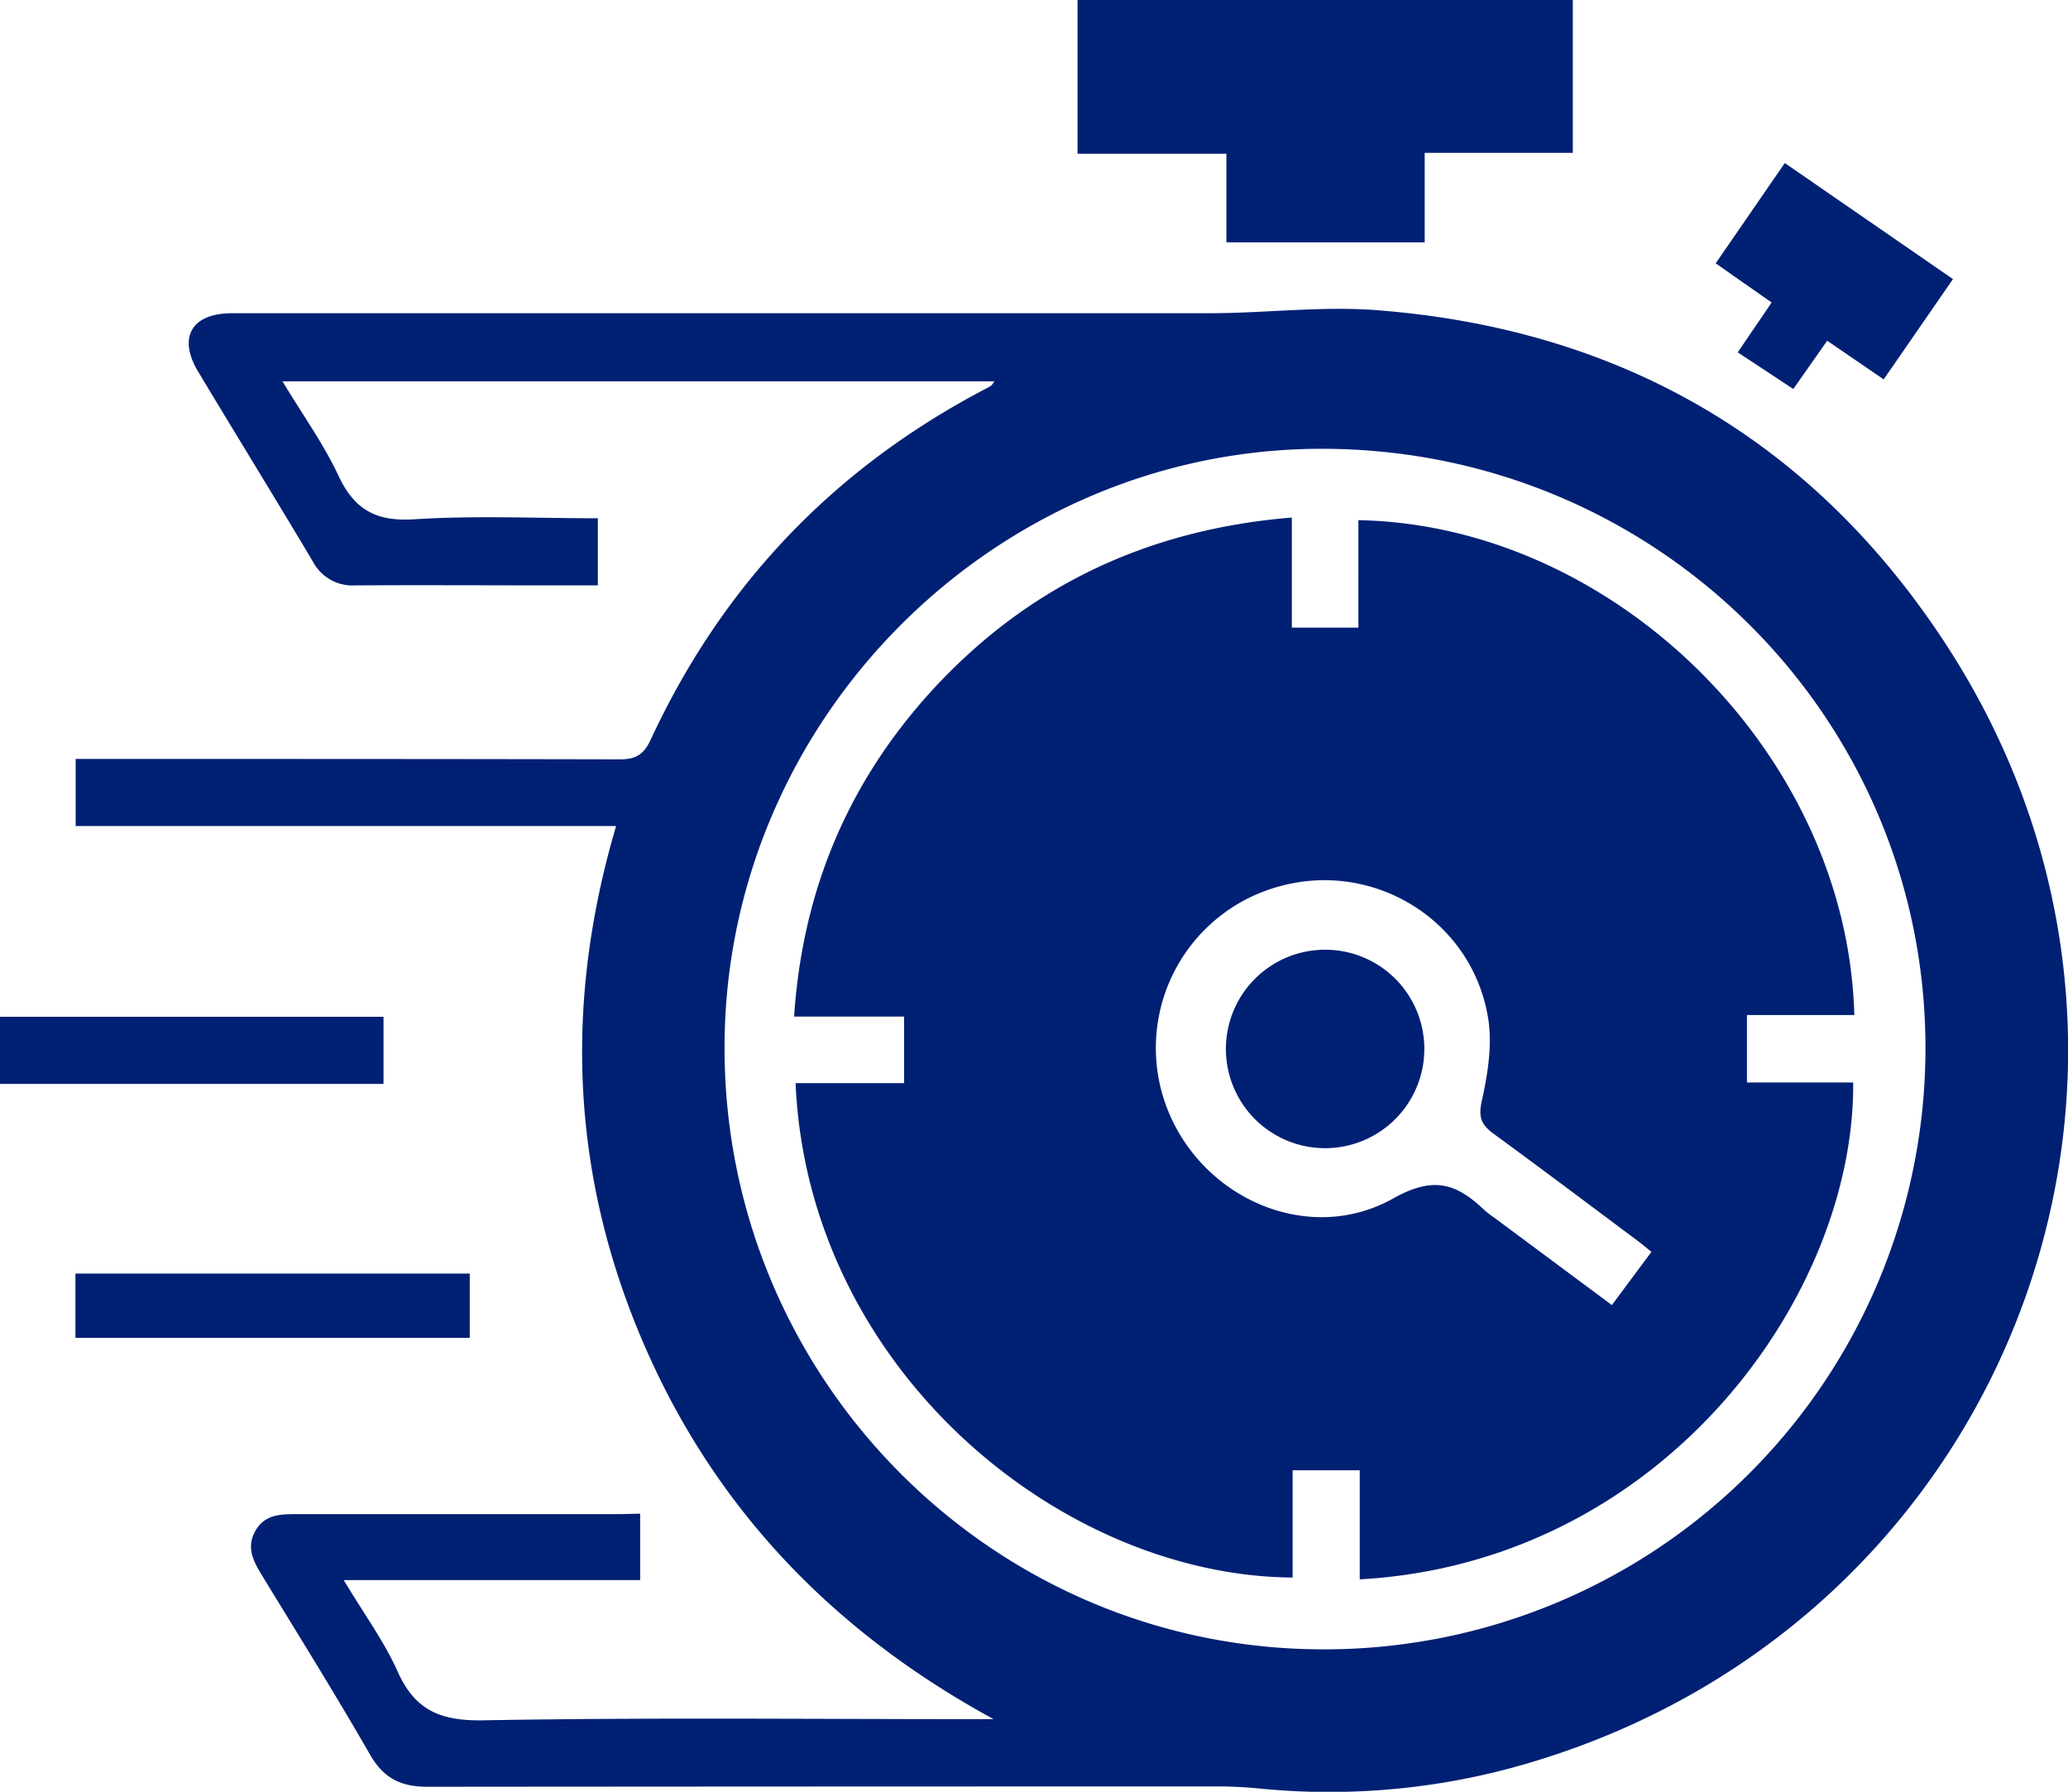
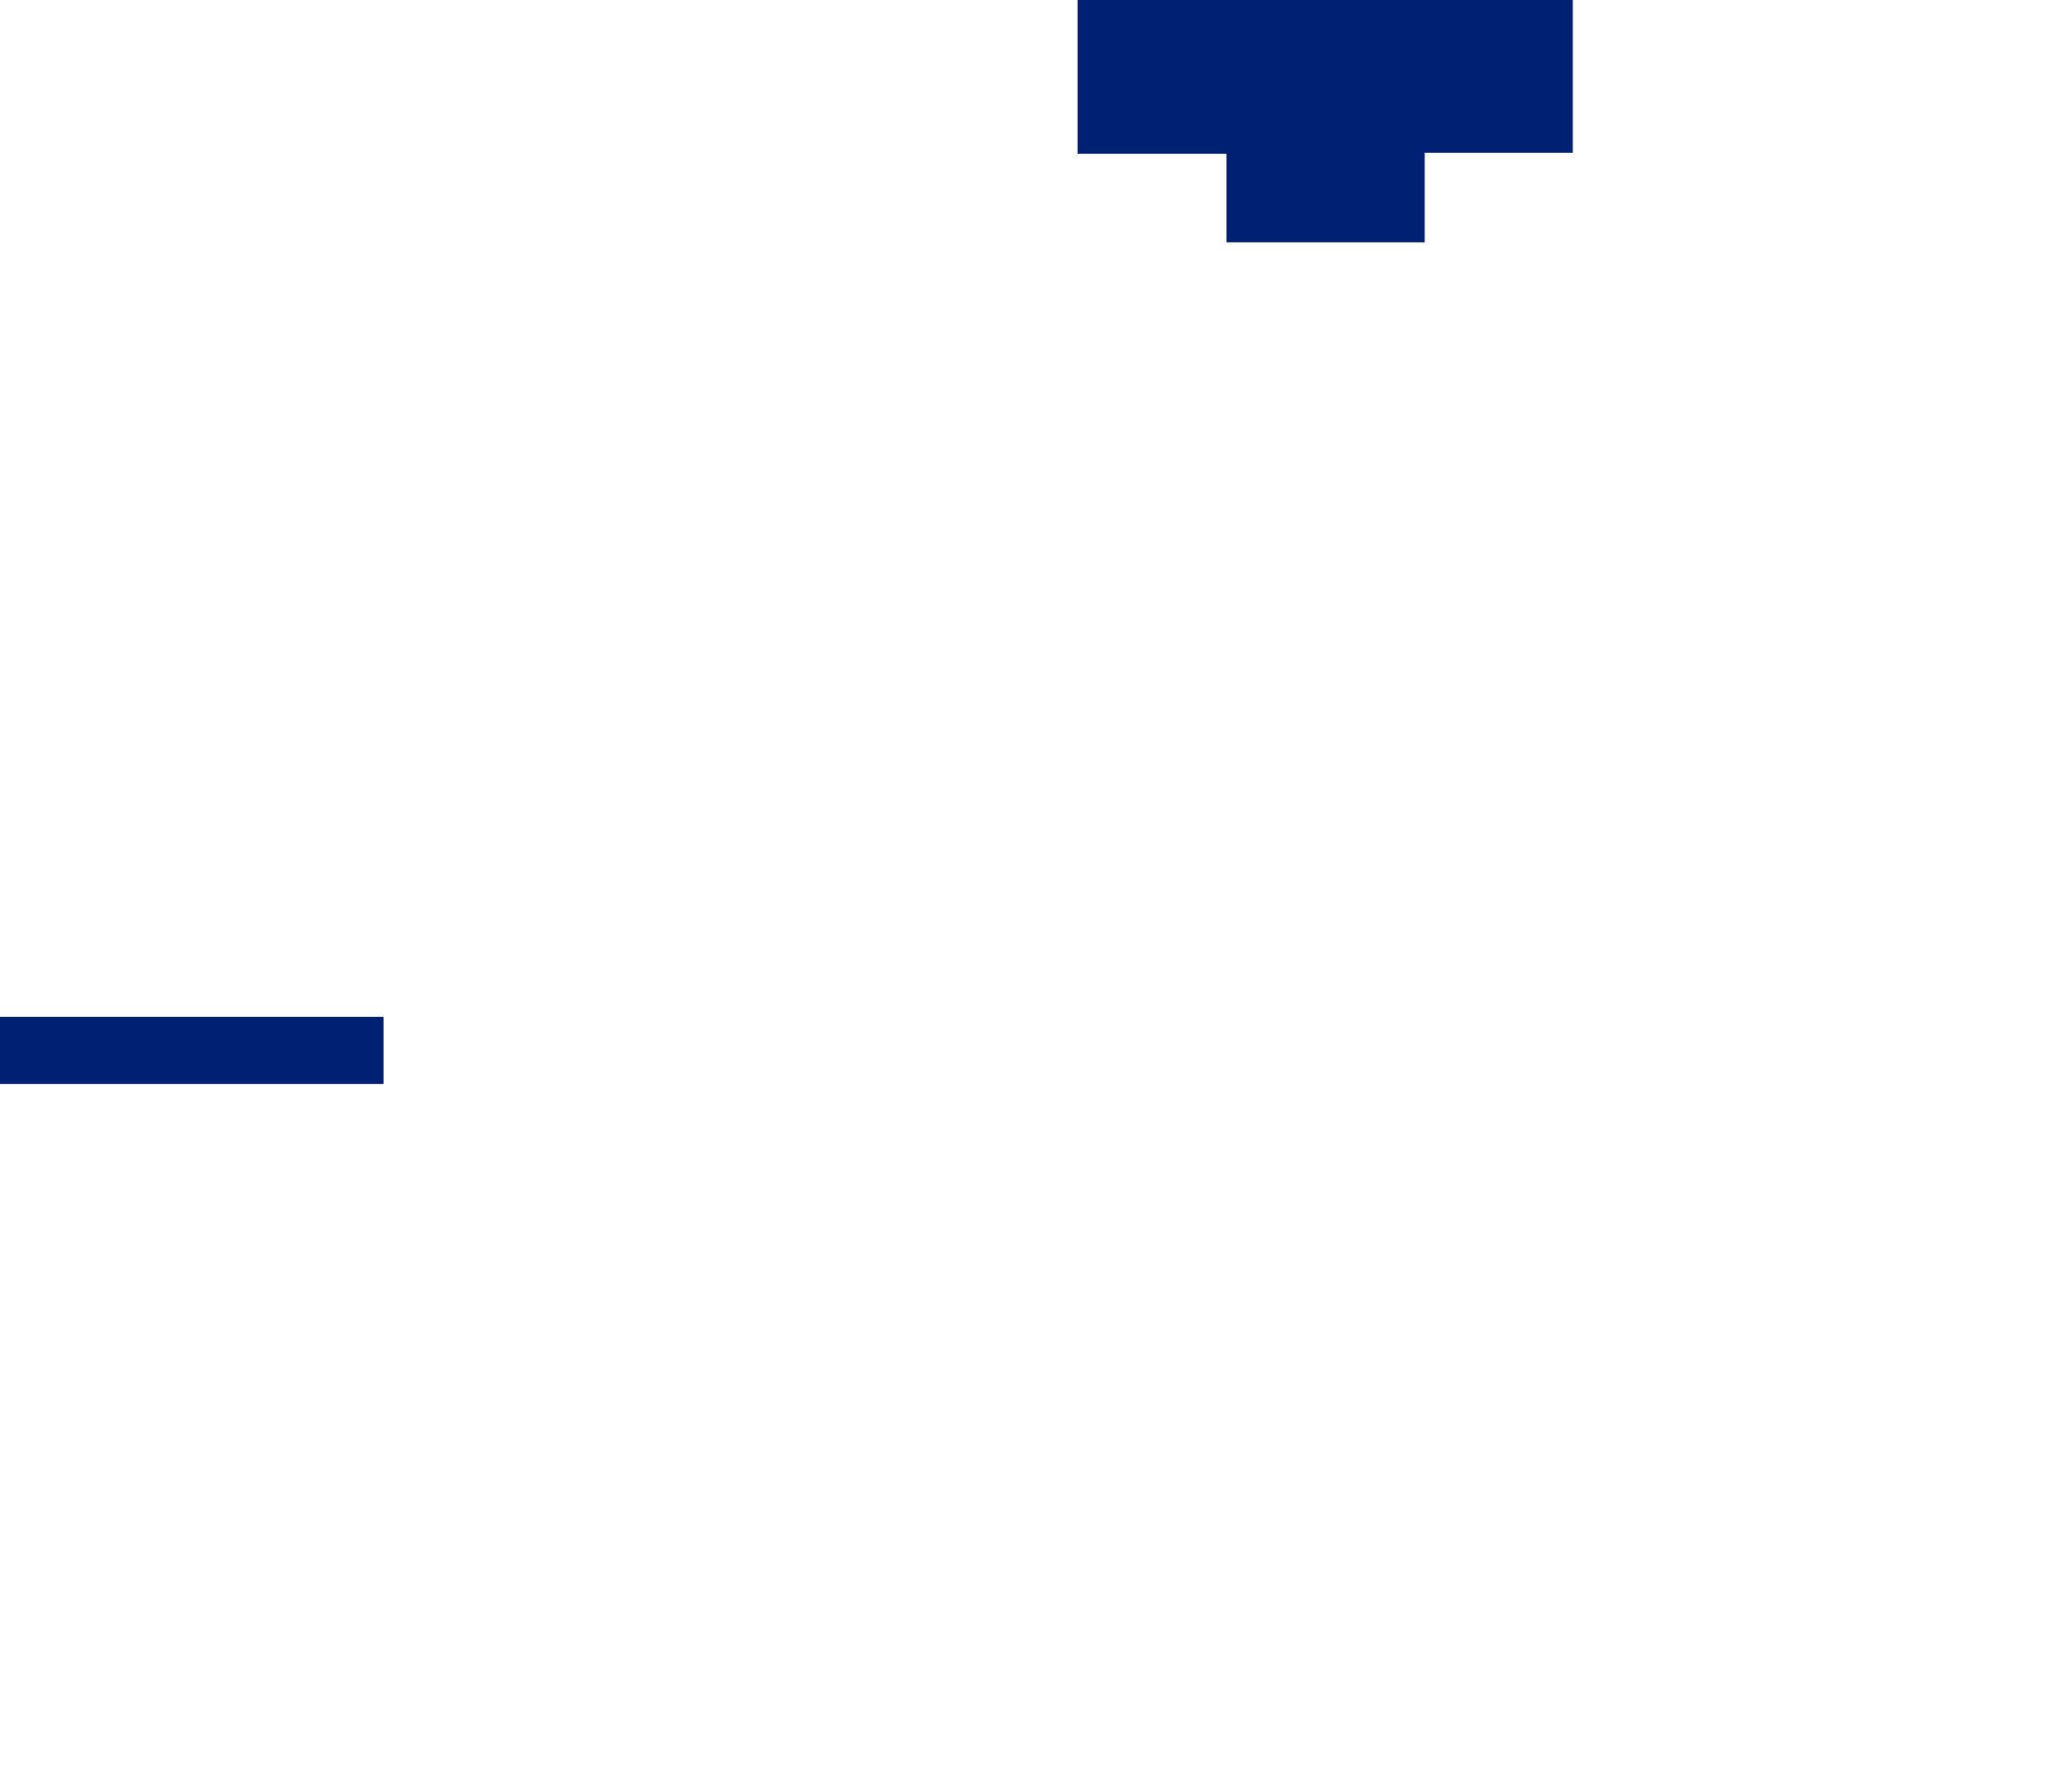
<svg xmlns="http://www.w3.org/2000/svg" viewBox="0 0 369.79 320.35">
  <defs>
    <style>.cls-1{fill:#002073;}</style>
  </defs>
  <title>Quick Turnaround Time</title>
  <g id="Layer_2" data-name="Layer 2">
    <g id="Layer_1-2" data-name="Layer 1">
      <path class="cls-1" d="M0,181.79H68.58v12H0Z" />
-       <path class="cls-1" d="M114.47,270.62V282.5h-53c3.57,6,7.21,10.91,9.66,16.4,3.14,7,7.8,8.81,15.36,8.67,29.05-.52,58.12-.21,87.18-.21h4c-28.46-15.49-49.81-37.47-62.63-67.26s-14.3-60.54-4.87-92.41H13.53v-12h4.89c30.81,0,61.62,0,92.43.07,2.93,0,4.29-.9,5.54-3.59q19.08-41.07,59.16-62.29c.55-.29,1.11-.57,1.64-.9.18-.11.28-.34.64-.8H50.52C54,74,57.83,79.28,60.53,85.06c2.87,6.13,6.78,8.22,13.58,7.78,10.79-.69,21.66-.18,32.79-.18v12H99.46c-12,0-23.95-.07-35.92,0a8,8,0,0,1-7.62-4.31C49.16,89,42.23,77.76,35.43,66.44,31.75,60.31,34.27,56,41.49,56q87.37,0,174.75,0c10,0,20-1.3,29.86-.55,43,3.29,77.25,22.72,101.07,58.54C397,188.75,360.89,288.31,274.9,314.74a125.49,125.49,0,0,1-49.91,5,80.59,80.59,0,0,0-8.22-.35q-70.17,0-140.33.06c-4.79,0-7.83-1.52-10.27-5.74-6.21-10.81-12.81-21.38-19.29-32-1.54-2.53-2.91-5-1.22-8s4.56-3,7.5-3q28.82,0,57.63,0ZM237,80.24c-58.53-.35-107.13,47.84-107.44,106.52-.32,59.33,47.45,107.82,106.53,108.12A107.46,107.46,0,0,0,344.3,188C344.64,128.74,296.71,80.58,237,80.24Z" />
      <path class="cls-1" d="M192.68,0h88.56V27.33H254.76v16H219.3V27.48H192.68Z" />
-       <path class="cls-1" d="M320.67,69.55,310.74,63c2-3,4-5.84,6.05-8.92l-10-7,12.36-17.93,30.07,20.75L336.83,67.83l-10.1-6.91Z" />
-       <path class="cls-1" d="M13.49,239.19V227.7H84v11.49Z" />
-       <path class="cls-1" d="M231,92.53v19.68h11.9V93c45.62.83,87.43,41.65,88.68,88.47h-19.2v12.06h19c.29,38.33-34.16,85.83-88.24,88.84v-19.5h-12v19.17c-41.5-.27-86.65-37.29-88.88-88.39h19.4V181.75H142c1.49-22.49,9.6-41.69,24.37-58C183.54,104.89,205.05,94.66,231,92.53ZM295.3,223.82c-.93-.76-1.49-1.24-2.07-1.68-8.69-6.49-17.33-13-26.11-19.41-2.34-1.69-2.78-3.08-2.13-6,1.06-4.77,1.88-10,1.11-14.7-2.84-17.44-20.33-28.23-37.25-23.58a29.93,29.93,0,0,0-20.33,39.23c6.06,16.49,25.38,25.16,40.66,16.56,7.38-4.15,11.44-2.49,16.37,2.21a14.83,14.83,0,0,0,1.48,1.13l21.2,15.75Z" />
-       <path class="cls-1" d="M254.69,187.45a17.74,17.74,0,1,1-17.88-17.65A17.72,17.72,0,0,1,254.69,187.45Z" />
    </g>
  </g>
</svg>